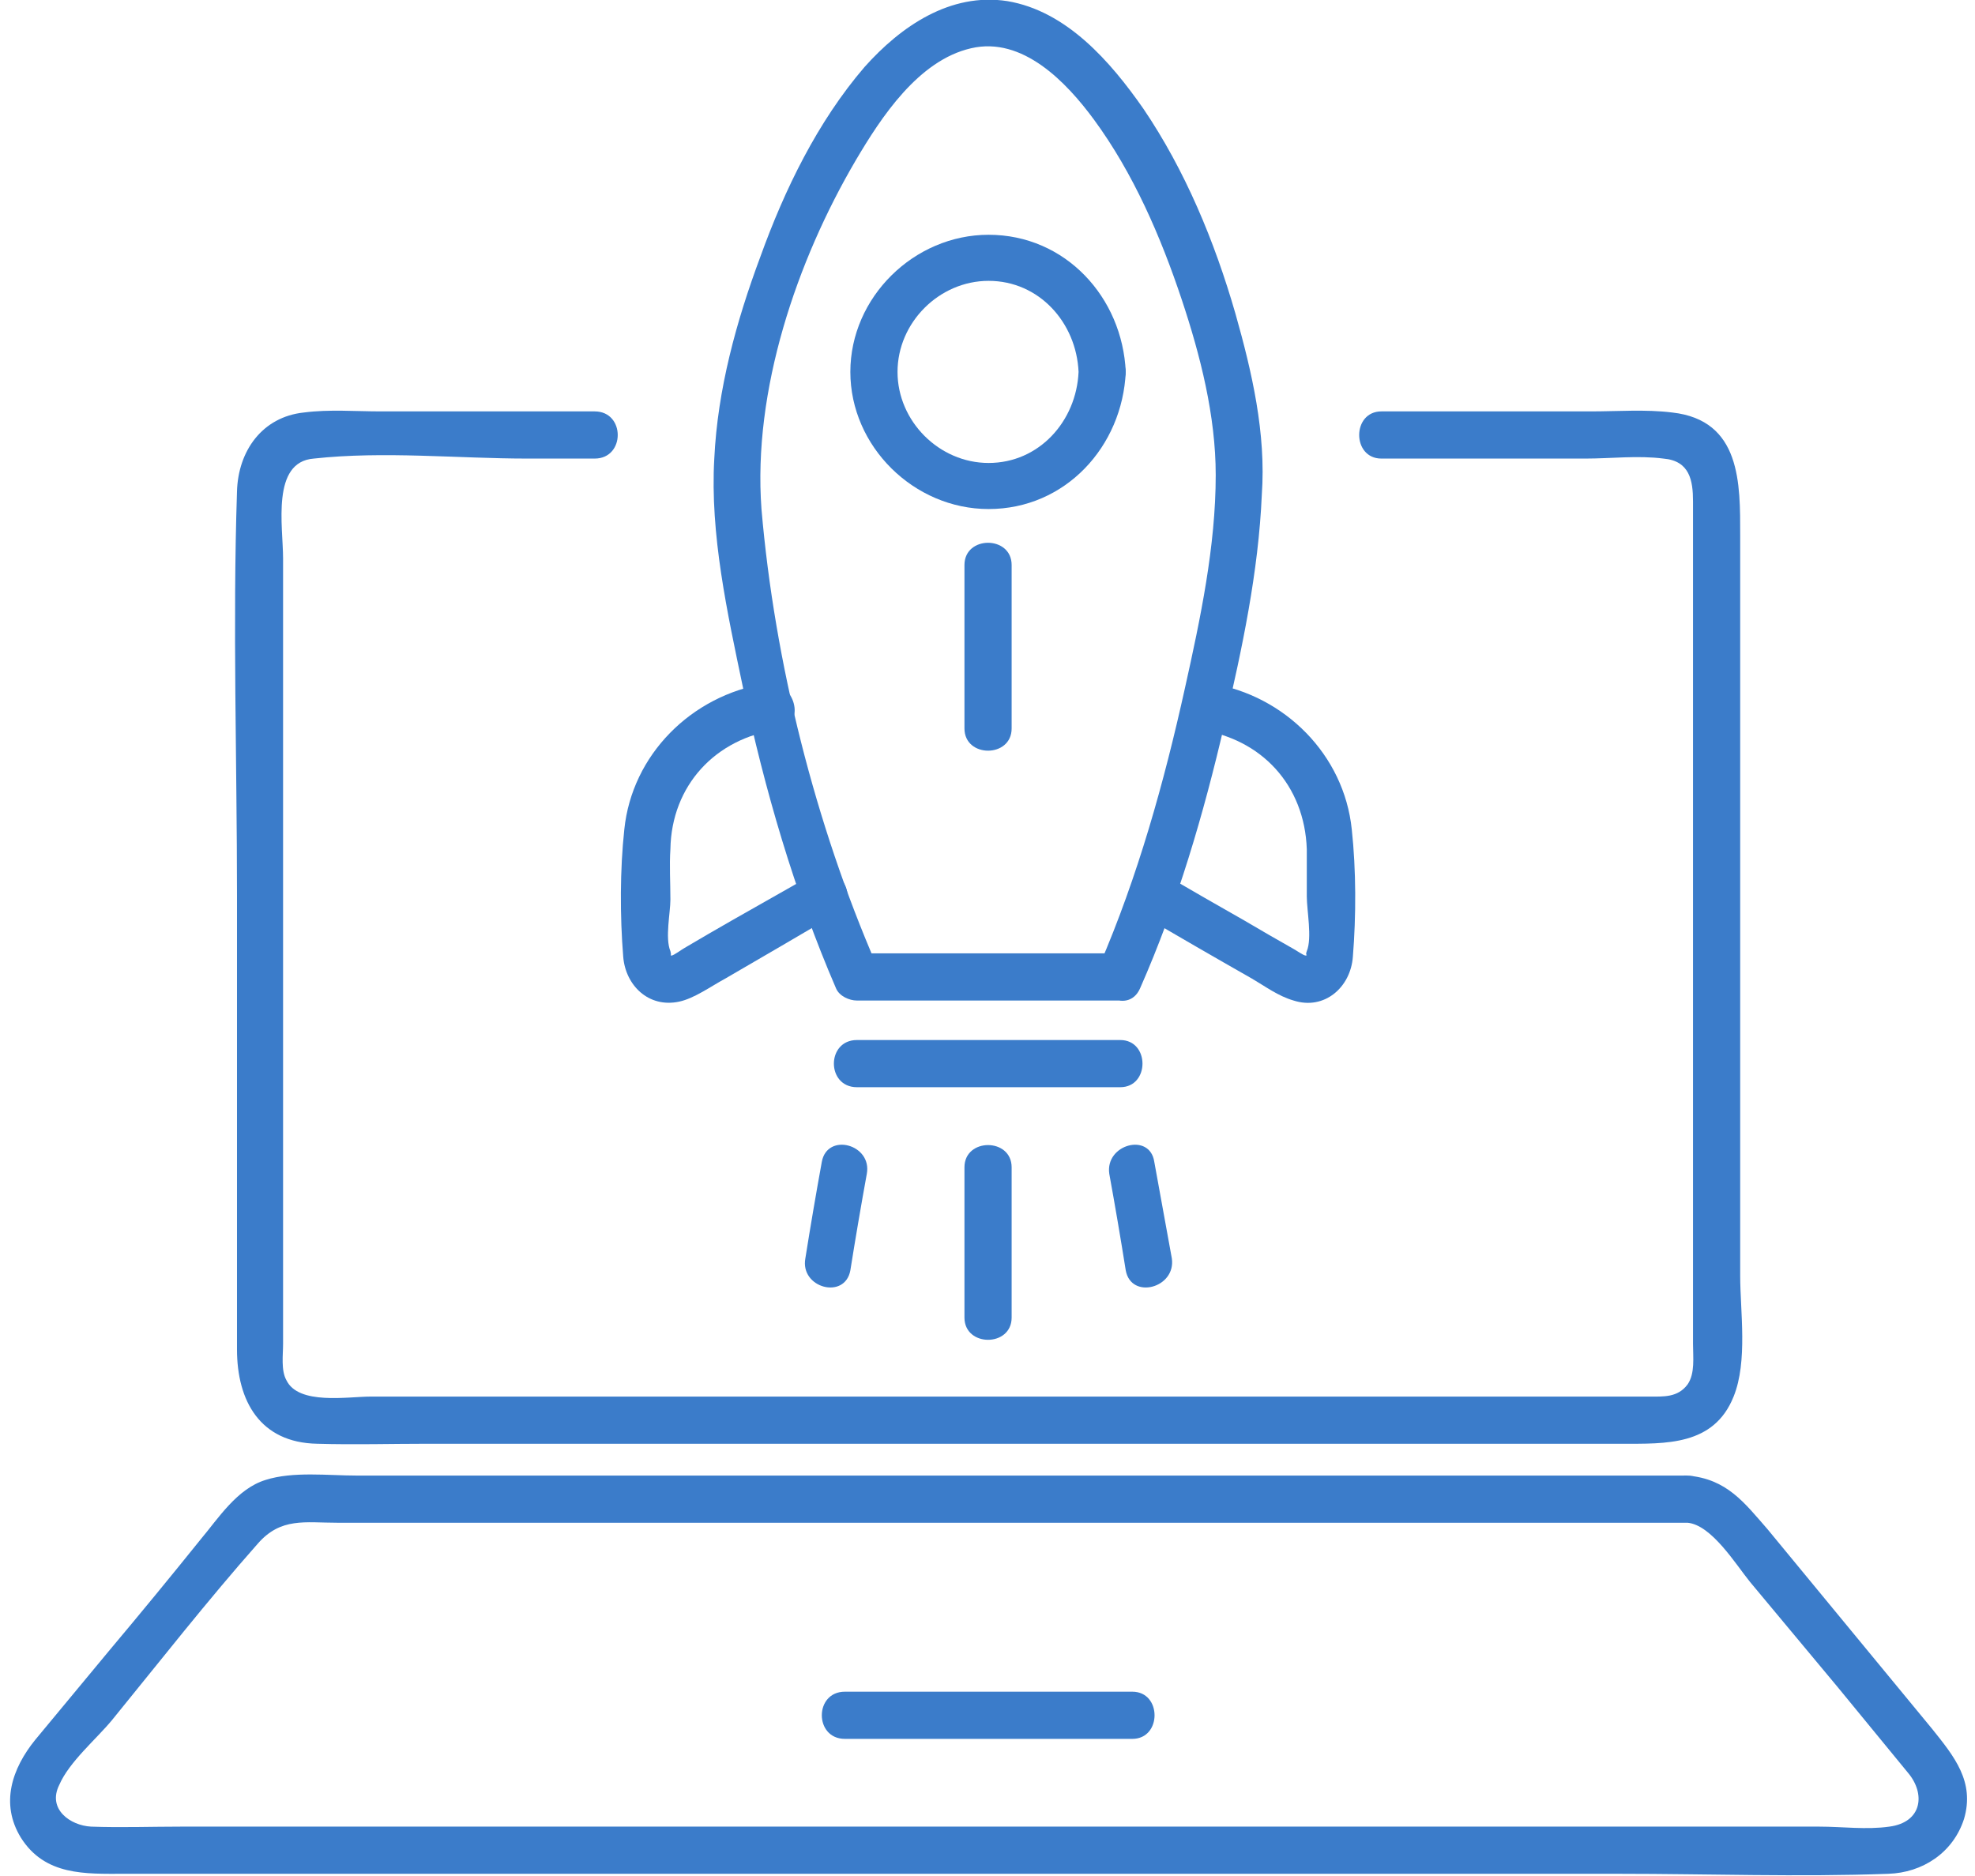
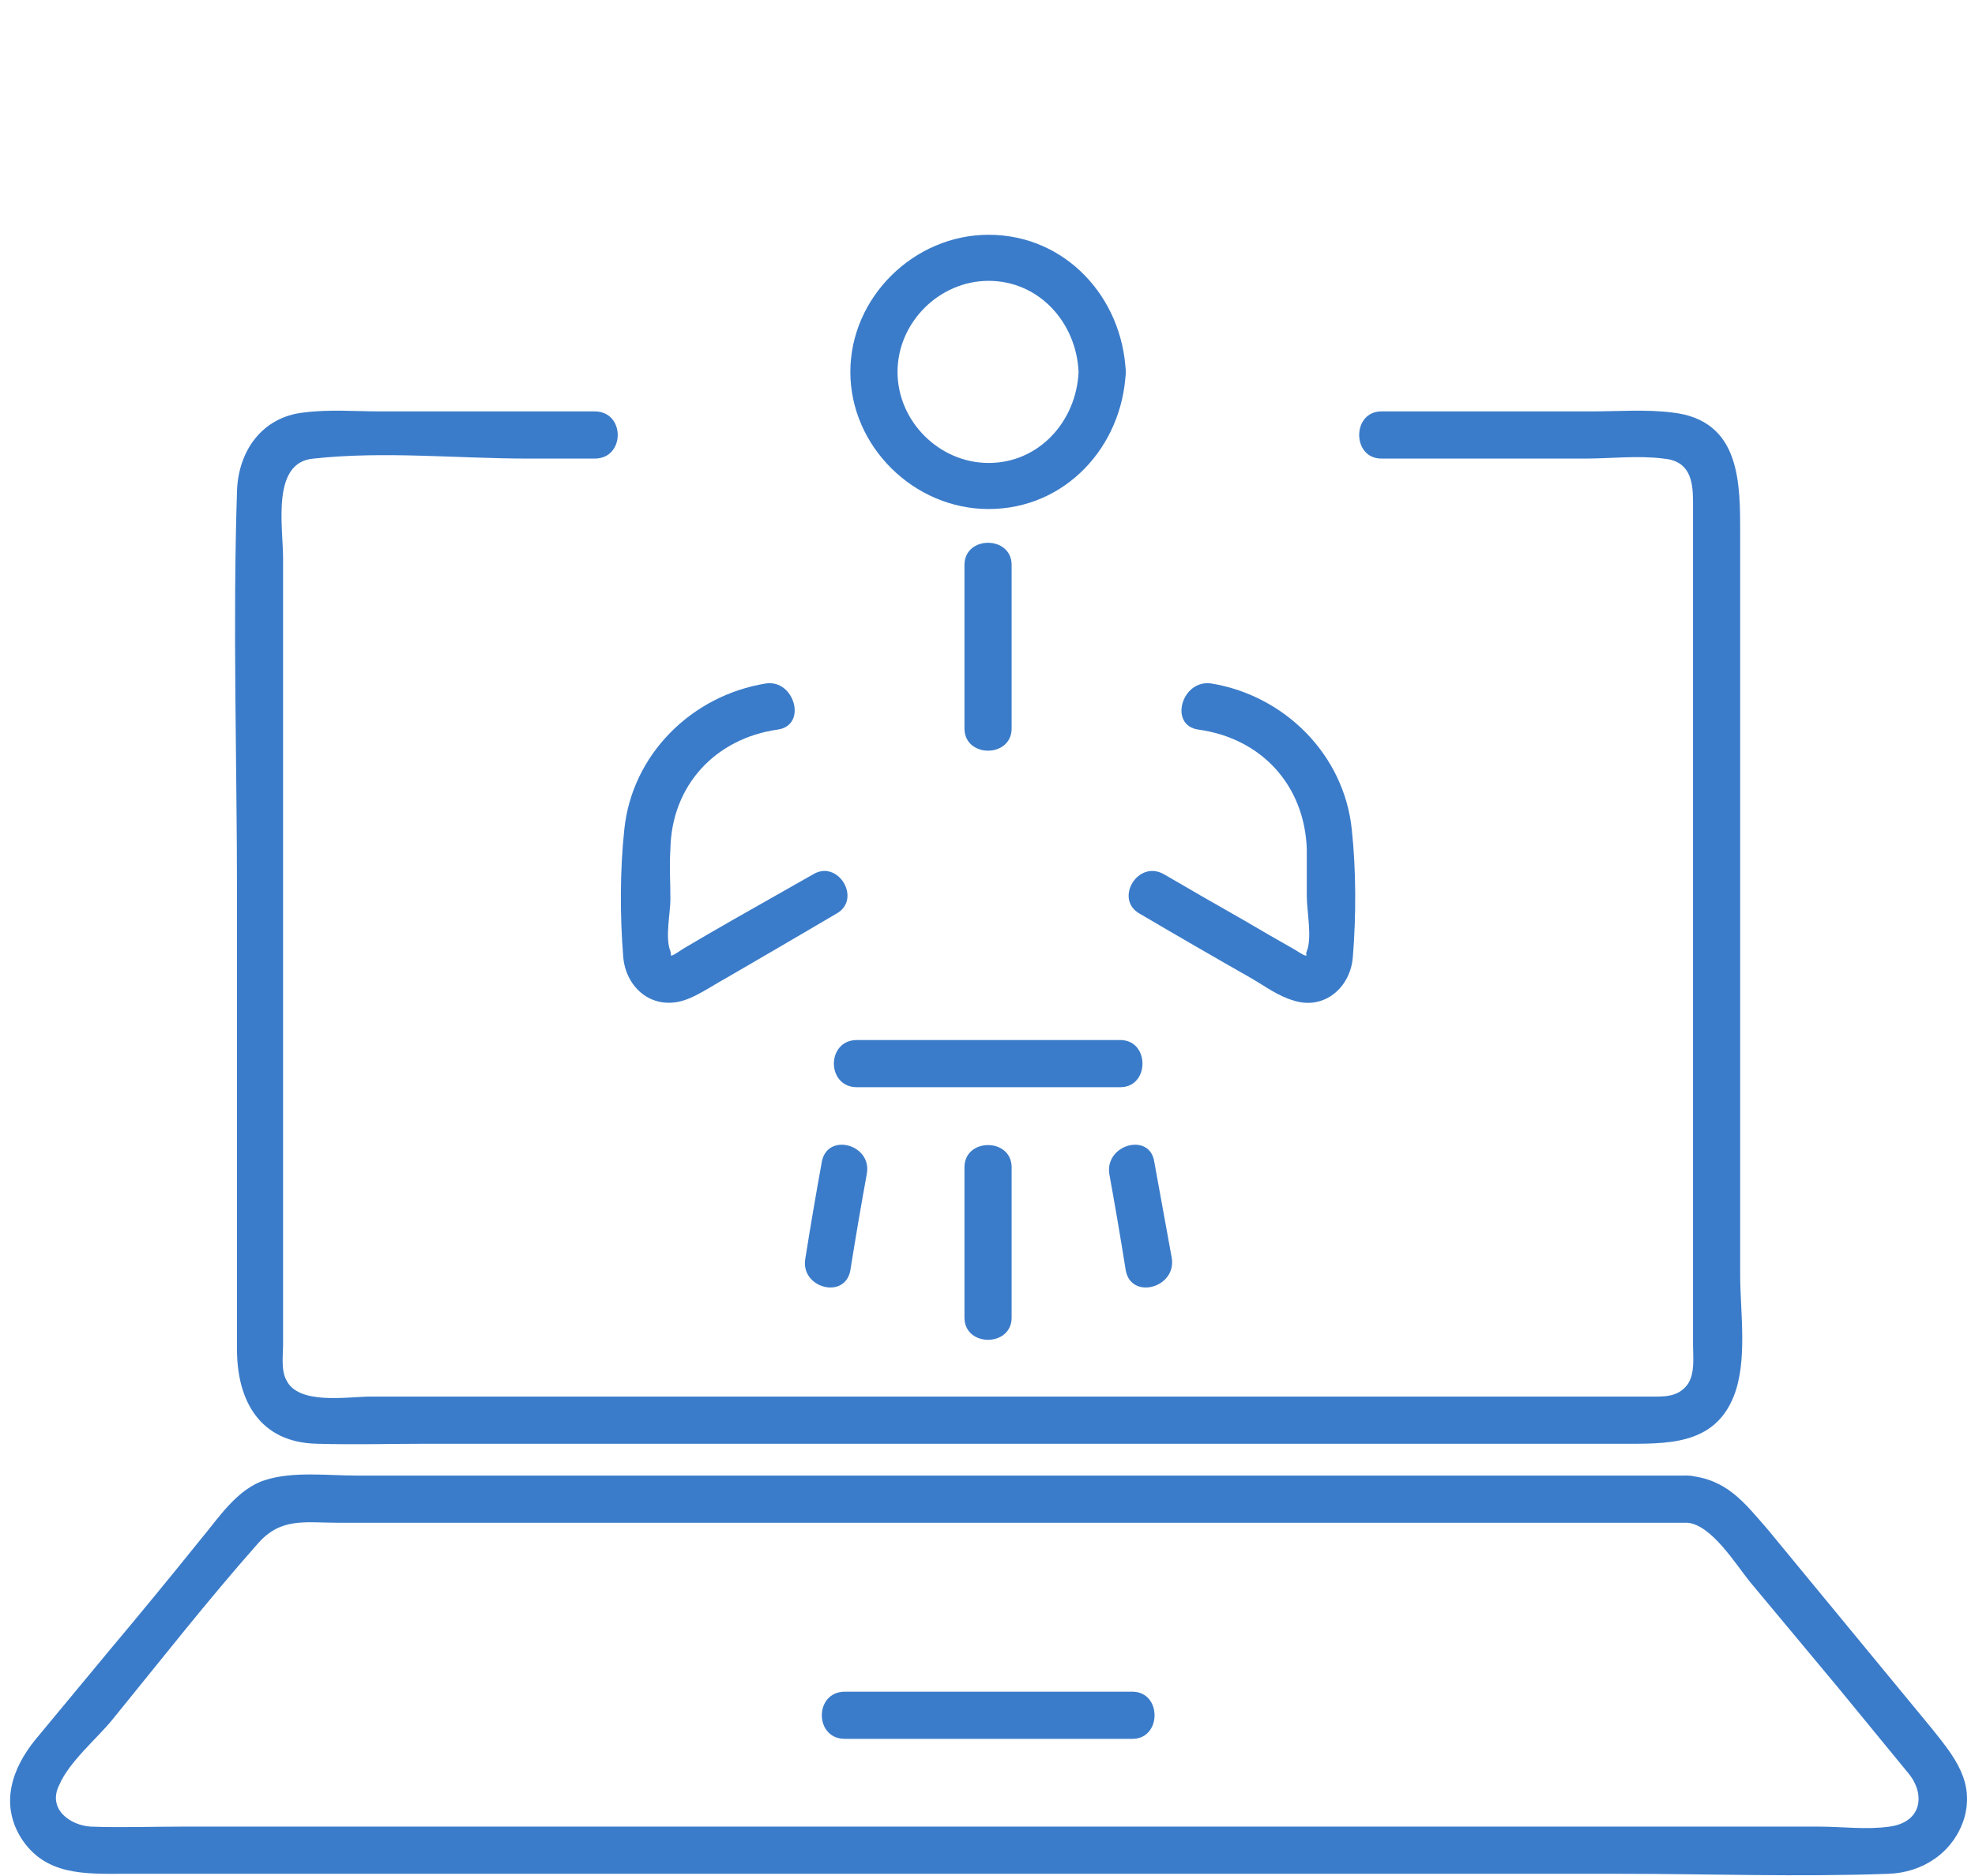
<svg xmlns="http://www.w3.org/2000/svg" version="1.2" viewBox="0 0 180 171">
  <style>path{fill:#3b7cca}</style>
  <path d="m125.9 41.8q9.3 0 18.6 0c2.3 0 4.8-0.3 7.1 0 2.4 0.2 2.7 2 2.7 3.9q0 18.8 0 37.7 0 19.5 0 39.1c0 1.2 0.2 2.7-0.5 3.7-0.9 1.2-2.2 1.1-3.5 1.1q-5.5 0-10.9 0-45.1 0-90.1 0-7.8 0-15.5 0c-2.1 0-6.6 0.8-7.7-1.5-0.5-0.9-0.3-2.3-0.3-3.3q0-3.2 0-6.4 0-10.5 0-21 0-22.1 0-44.2c0-2.9-1.1-8.8 2.8-9.1 6.4-0.7 13.1 0 19.5 0q3.1 0 6.1 0c2.8 0 2.8-4.3 0-4.3q-9.8 0-19.5 0c-2.3 0-4.7-0.2-7 0.1-3.8 0.4-6 3.5-6.1 7.2-0.4 12.2 0 24.5 0 36.8q0 20.7 0 41.4c0 4.7 2.1 8.5 7.3 8.6 3.4 0.1 6.7 0 10.1 0q46.9 0 93.8 0 7.5 0 15 0c4 0 8.4 0.2 10.2-4.3 1.3-3.2 0.6-7.8 0.6-11q0-10.9 0-21.8 0-22.8 0-45.7c0-4.7 0.1-10.5-6.2-11.2-2.4-0.3-5-0.1-7.4-0.1q-6.2 0-12.4 0-3.3 0-6.7 0c-2.7 0-2.7 4.3 0 4.3z" />
  <path d="m153.8 134.5q-39.3 0-78.7 0-21.3 0-42.6 0c-2.6 0-5.8-0.4-8.3 0.4-2.6 0.8-4.3 3.5-5.9 5.4q-4.1 5.1-8.3 10.1-3.4 4.1-6.8 8.2c-2.1 2.6-3.2 5.8-1.3 8.9 2.2 3.5 5.9 3.3 9.4 3.3q17 0 34 0 51.2 0 102.3 0c8.1 0 16.3 0.3 24.5 0 3.1-0.1 5.9-1.9 6.9-5 1-3.4-0.9-5.7-2.9-8.2q-7.5-9.1-15-18.2c-2.1-2.4-3.7-4.6-7.3-4.9-2.7-0.2-2.7 4 0 4.3 2.2 0.2 4.4 3.8 5.7 5.4q4 4.8 8 9.6 3.2 3.9 6.4 7.8c1.6 1.9 1.3 4.5-1.7 4.9-2.1 0.3-4.3 0-6.4 0q-7.4 0-14.8 0-48.4 0-96.8 0-18.9 0-37.7 0c-2.7 0-5.5 0.1-8.2 0-1.9-0.1-4-1.6-2.9-3.8 0.9-2.1 3.4-4.2 4.8-5.9 4.4-5.4 8.7-10.9 13.3-16.1 2.1-2.4 4.3-1.9 7.2-1.9q18.9 0 37.8 0 41.8 0 83.6 0 0.9 0 1.7 0c2.8 0 2.8-4.3 0-4.3z" />
  <path d="m77 158.5q13.1 0 26.2 0c2.7 0 2.7-4.3 0-4.3q-13.1 0-26.2 0c-2.8 0-2.8 4.3 0 4.3z" />
  <path d="m78.1 99.1q12 0 24 0c2.7 0 2.7-4.3 0-4.3q-12 0-24 0c-2.8 0-2.8 4.3 0 4.3z" />
  <path d="m87.9 51.5q0 7.4 0 14.9c0 2.7 4.3 2.7 4.3 0q0-7.5 0-14.9c0-2.7-4.3-2.7-4.3 0z" />
  <path d="m87.9 106.4q0 6.8 0 13.7c0 2.7 4.3 2.7 4.3 0q0-6.9 0-13.7c0-2.7-4.3-2.7-4.3 0z" />
  <path d="m101.1 107q0.8 4.4 1.5 8.8c0.5 2.7 4.6 1.6 4.2-1.1q-0.8-4.4-1.6-8.8c-0.4-2.7-4.5-1.6-4.1 1.1z" />
  <path d="m74.9 105.9q-0.8 4.4-1.5 8.8c-0.5 2.7 3.6 3.8 4.1 1.1q0.7-4.4 1.5-8.8c0.5-2.7-3.6-3.8-4.1-1.1z" />
  <path d="m98.3 33.9c-0.2 4.5-3.6 8.3-8.2 8.3-4.5 0-8.3-3.8-8.3-8.3 0-4.5 3.8-8.3 8.3-8.3 4.6 0 8 3.8 8.2 8.3 0.1 2.7 4.4 2.8 4.3 0-0.3-6.8-5.5-12.5-12.5-12.5-6.8 0-12.6 5.7-12.6 12.5 0 6.8 5.8 12.5 12.6 12.5 7 0 12.2-5.7 12.5-12.5 0.1-2.7-4.2-2.7-4.3 0z" />
-   <path d="m103.9 90.1c3.4-7.7 5.8-15.9 7.7-24.1 1.6-6.8 3.1-13.9 3.4-20.9 0.4-5.6-0.9-11.2-2.4-16.5-1.9-6.6-4.6-13.1-8.4-18.7-3-4.3-7-8.9-12.4-9.8-5.2-0.8-9.7 2.3-13 6-4.3 5-7.3 11.2-9.5 17.3-2.2 5.9-3.9 12.1-4.2 18.4-0.4 6.9 1.2 14.1 2.6 20.8 2 9.4 4.7 18.7 8.5 27.5 0.3 0.7 1.2 1.1 1.9 1.1q12 0 24 0c2.7 0 2.7-4.3 0-4.3q-12 0-24 0 0.9 0.5 1.8 1.1c-5.6-12.9-9.3-27.6-10.5-41.6-0.8-10.8 3.2-22.6 8.6-31.8 2.3-3.9 5.7-9.1 10.5-10.2 4.7-1.1 8.7 3.1 11.2 6.5 3.6 4.9 6.1 10.7 8 16.4 1.7 5.1 3.1 10.6 3.1 16 0 6.5-1.4 13.1-2.8 19.4-1.9 8.6-4.3 17.2-7.8 25.3-1.1 2.5 2.6 4.6 3.7 2.1z" />
  <path d="m109.2 66.5c5.8 0.8 9.7 5.1 9.9 10.9 0 1.4 0 2.9 0 4.3 0 1.3 0.5 3.8 0 5-0.2 0.5 0.2 0.3-0.1 0.4-0.2 0-0.9-0.5-1.1-0.6q-2.3-1.3-4.5-2.6-3.7-2.1-7.3-4.2c-2.4-1.4-4.6 2.3-2.2 3.6q5.1 3 10.2 5.9c1.2 0.7 2.4 1.6 3.8 2 2.8 0.9 5.2-1.2 5.4-4 0.3-3.7 0.3-7.9-0.1-11.6-0.7-6.8-6.1-12.2-12.8-13.3-2.7-0.4-3.9 3.8-1.2 4.2z" />
  <path d="m74.1 79.7q-3.7 2.1-7.4 4.2-2.1 1.2-4.3 2.5c-0.2 0.1-1 0.7-1.2 0.7-0.4-0.1 0.1 0.3-0.1-0.4-0.5-1.2 0-3.5 0-4.7 0-1.6-0.1-3.1 0-4.6 0.1-5.8 4.1-10.1 9.8-10.9 2.7-0.4 1.5-4.6-1.1-4.2-6.8 1.1-12.2 6.5-12.9 13.3-0.4 3.7-0.4 7.9-0.1 11.6 0.2 2.6 2.3 4.7 5.1 4.1 1.4-0.3 2.9-1.4 4.2-2.1q5-2.9 10.1-5.9c2.4-1.3 0.2-5-2.1-3.6z" />
</svg>